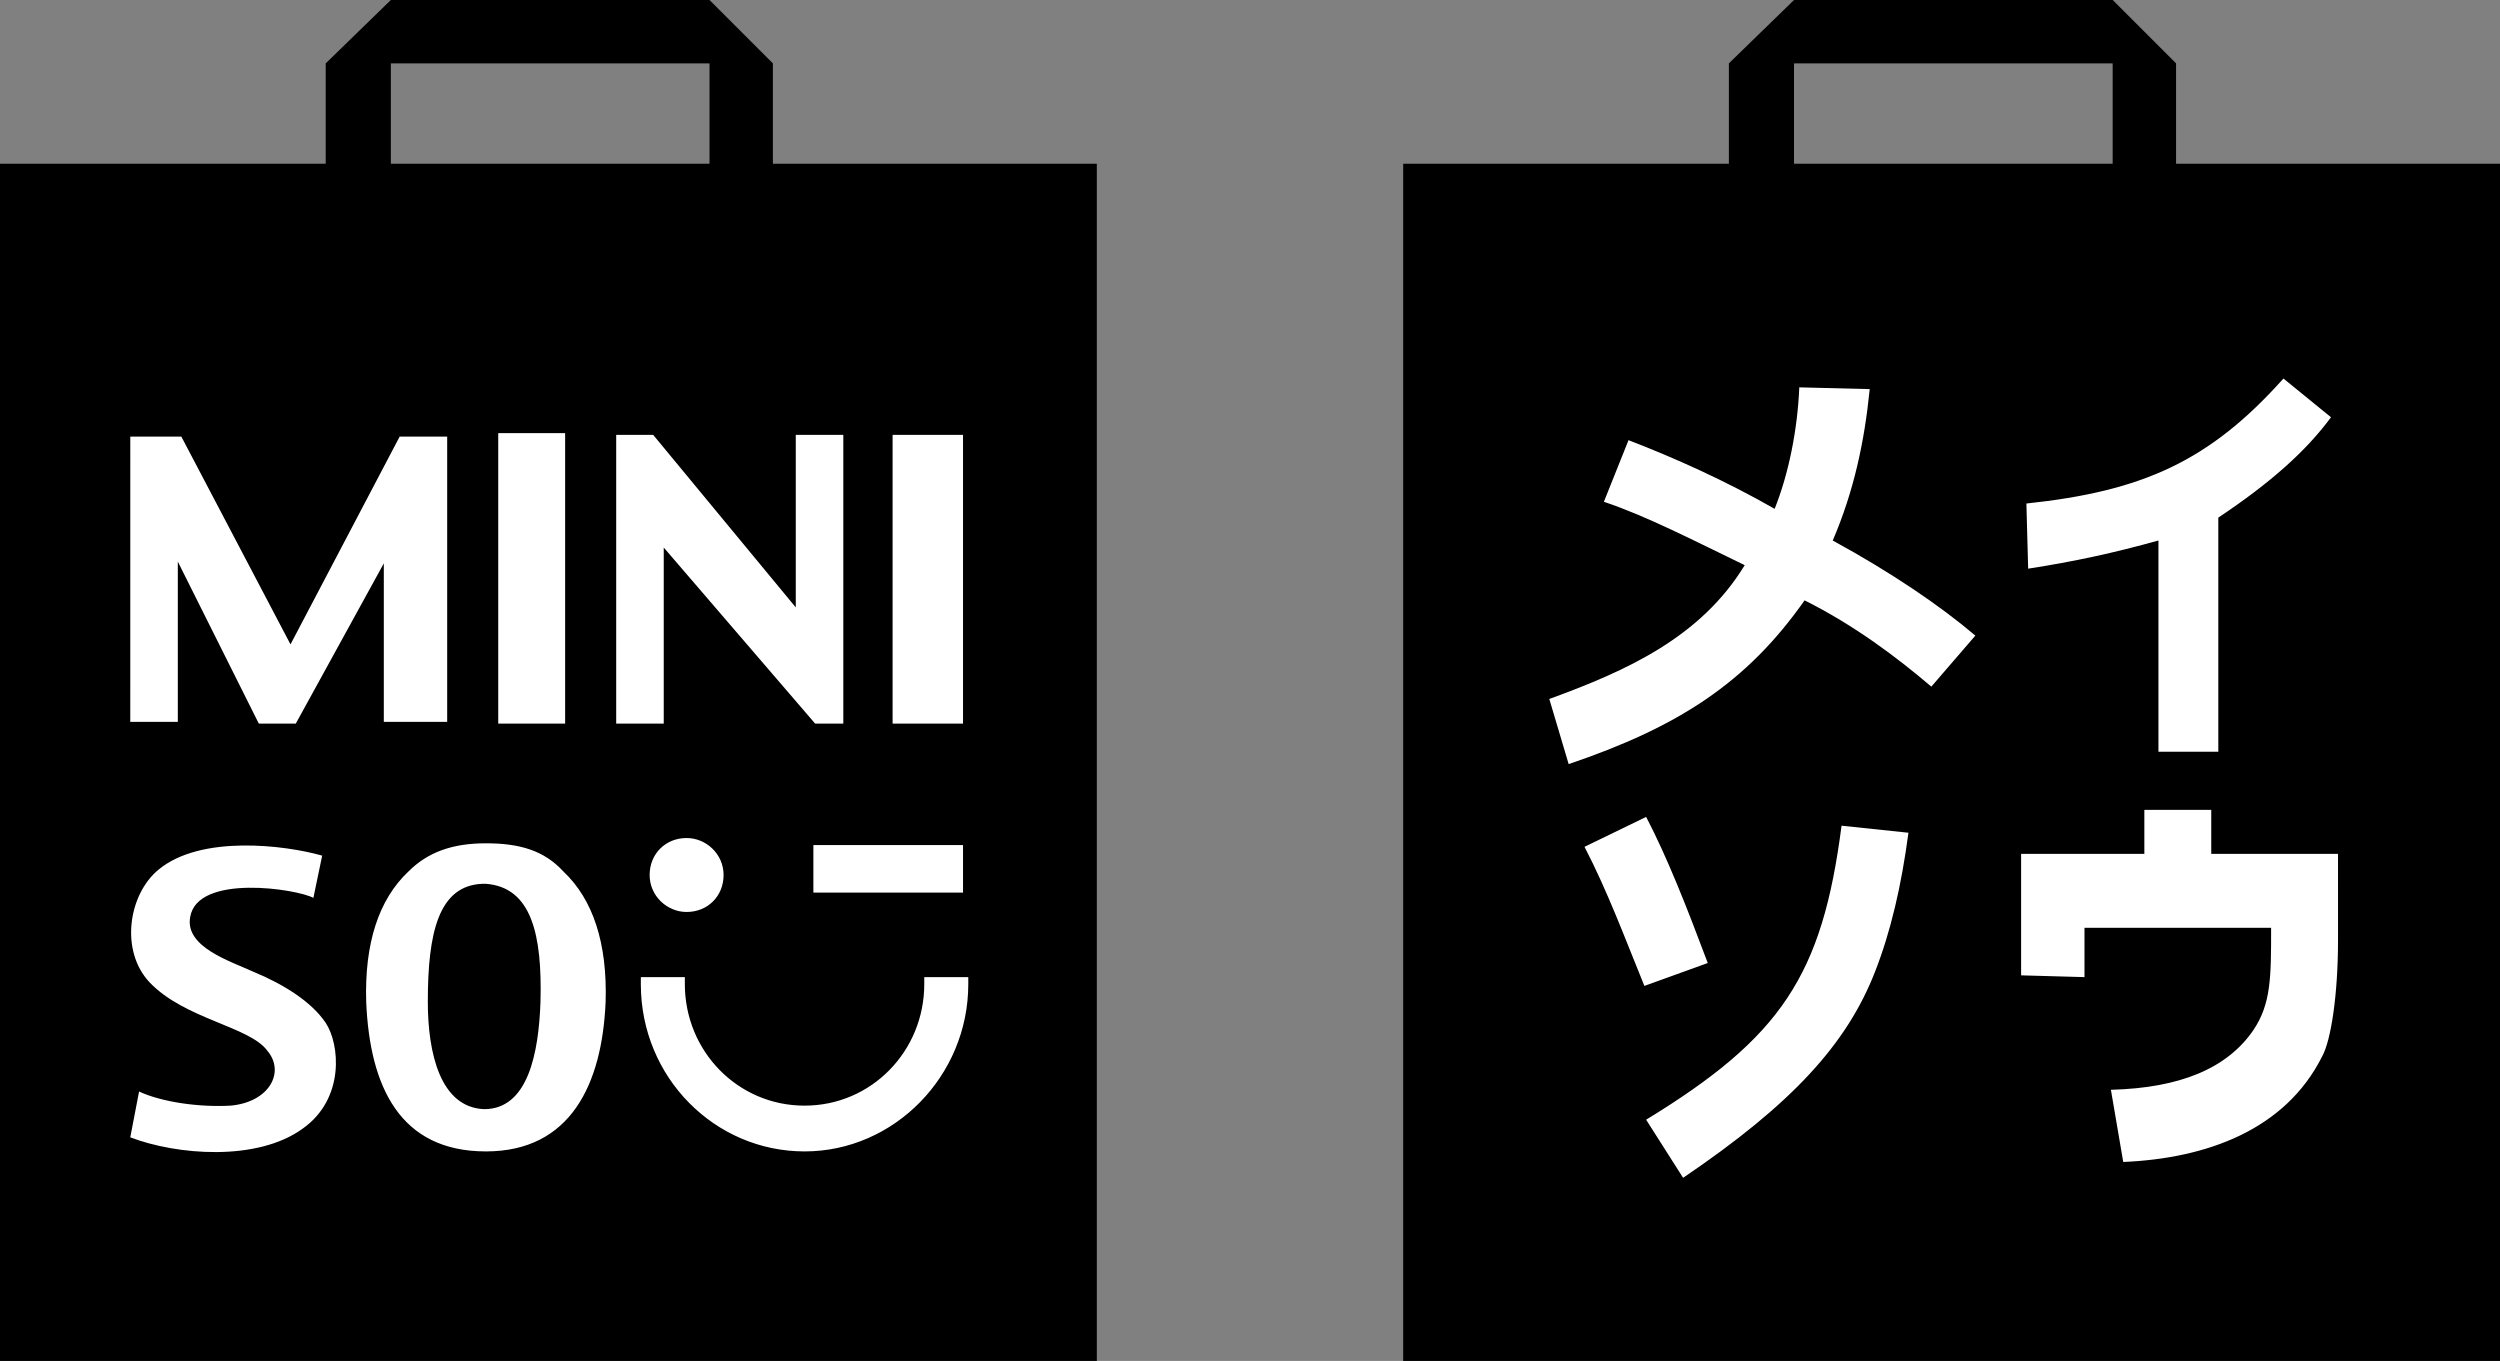
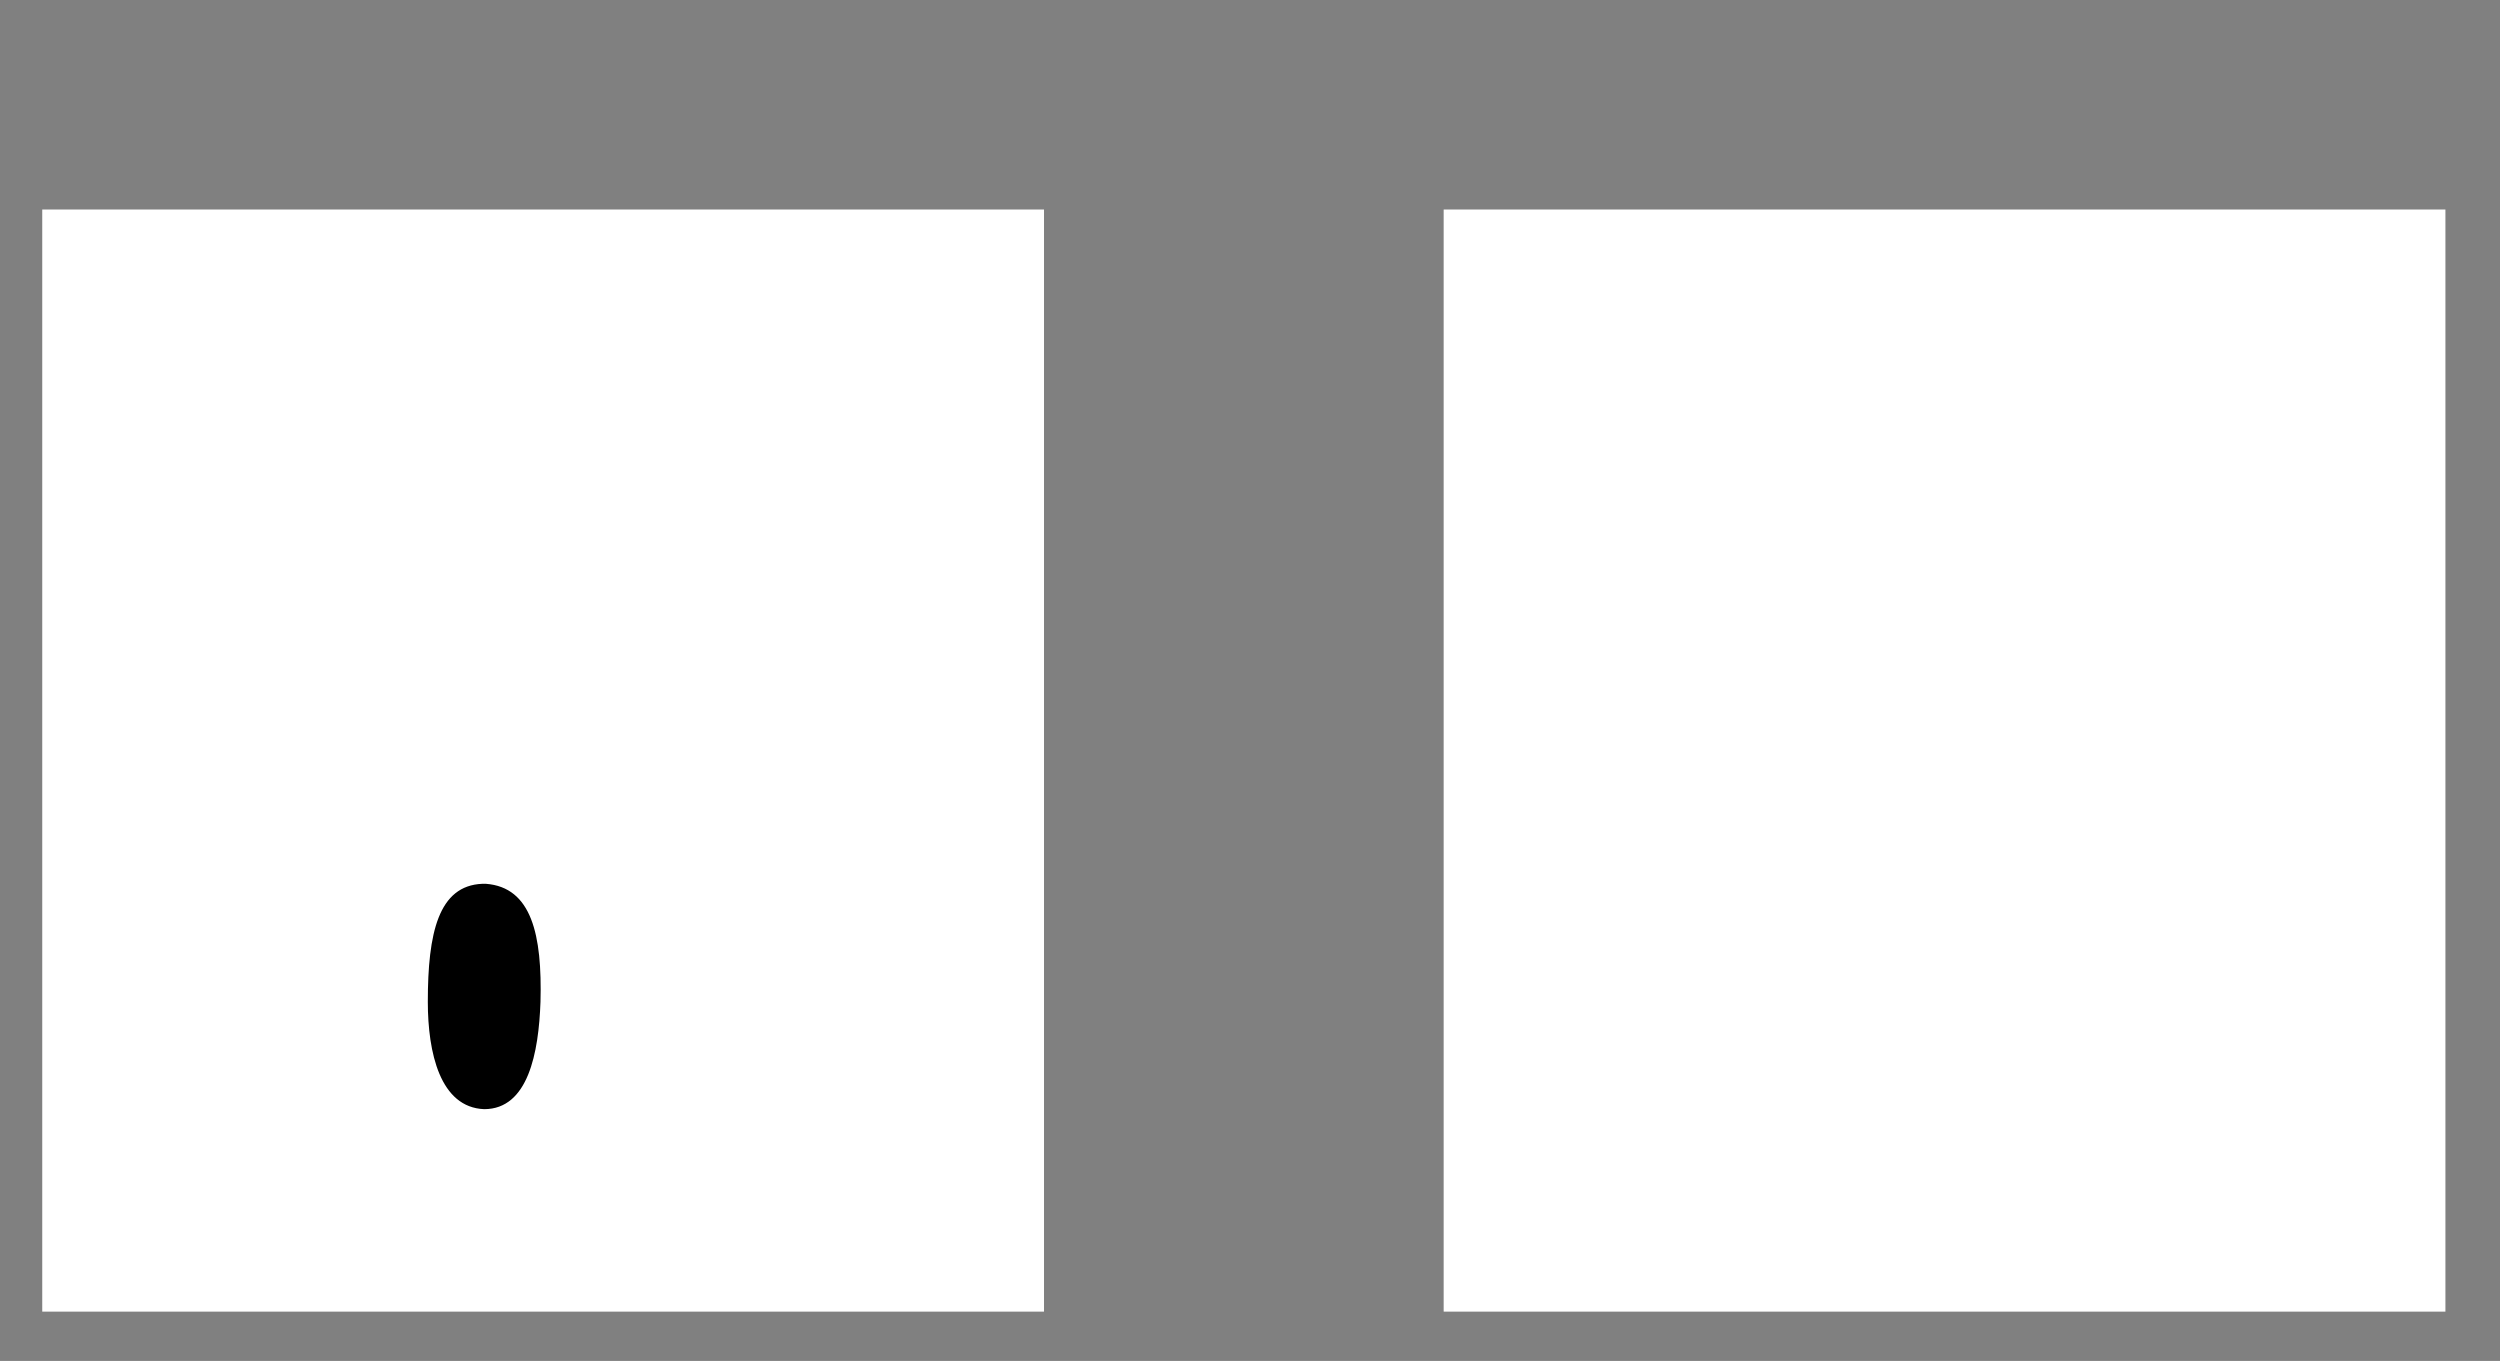
<svg xmlns="http://www.w3.org/2000/svg" version="1.1" id="Layer_1" x="0px" y="0px" viewBox="0 0 200 108.873" style="enable-background:new 0 0 200 108.873;" xml:space="preserve">
  <rect x="0" y="0" width="200" height="108.873" fill="#808080" stroke="none" />
  <path style="fill:#FFFFFF;" d="M3.38,16.761h80.141v88.169H3.38V16.761z M115.493,16.761h80.141v88.169h-80.141V16.761z" />
  <g>
    <path d="M38.873,70.704h-0.282c-3.521,0.141-4.366,3.944-4.366,9.437c0,4.085,0.986,8.451,4.507,8.592   c3.521,0,4.366-4.507,4.507-8.592C43.38,74.789,42.535,70.986,38.873,70.704z" />
-     <path d="M61.831,13.099V5.07L56.761,0H31.268l-5.211,5.07v8.028H0v95.775h87.746V13.099L61.831,13.099z M71.408,34.789h5.634   v23.099h-5.634V34.789z M77.042,67.606v3.803H65.07v-3.803H77.042z M31.268,5.07h25.493v8.028H31.268V5.07z M45.211,34.648v23.239   h-5.352V34.648H45.211z M10.423,34.93h4.085l8.732,16.62l8.732-16.62h3.803v22.817h-5.07V45.07l-7.042,12.817h-2.958L14.225,44.93   v12.817h-3.803L10.423,34.93z M24.225,90.282c-3.662,2.676-10.141,2.113-13.803,0.704l0.704-3.662   c1.831,0.845,4.789,1.268,7.324,1.127c3.099-0.282,4.366-2.676,2.958-4.366c-1.408-1.972-6.62-2.535-9.437-5.493   c-2.394-2.535-1.69-7.042,0.704-9.014c3.38-2.817,10.141-1.972,13.099-1.127l-0.704,3.38c-1.268-0.704-9.296-1.972-9.859,1.549   c-0.423,2.394,3.239,3.521,5.07,4.366c2.394,0.986,4.648,2.394,5.775,4.085C27.183,83.521,27.606,87.887,24.225,90.282   L24.225,90.282z M38.873,92.113c-6.901,0-9.296-5.211-9.577-11.972c-0.141-4.648,0.986-8.169,3.38-10.423   c1.549-1.549,3.521-2.254,6.197-2.254c2.676,0,4.648,0.563,6.197,2.254c2.394,2.254,3.521,5.775,3.38,10.423   C48.169,86.761,45.634,92.113,38.873,92.113L38.873,92.113z M49.296,34.789h2.958l11.408,13.803V34.789h3.803v23.099h-2.254   L53.099,43.803v14.085h-3.803V34.789z M57.887,70c0,1.69-1.268,2.958-2.958,2.958c-1.549,0-2.958-1.268-2.958-2.958   c0-1.69,1.268-2.958,2.958-2.958C56.479,67.042,57.887,68.31,57.887,70z M64.366,92.113c-7.183,0-13.099-5.915-13.099-13.38v-0.563   h3.521v0.563c0,5.352,4.225,9.718,9.577,9.718s9.577-4.366,9.577-9.718v-0.563h3.521v0.563   C77.465,86.056,71.549,92.113,64.366,92.113L64.366,92.113z M174.085,13.099V5.07L169.014,0h-25.493l-5.211,5.07v8.028h-26.056   v95.775H200V13.099L174.085,13.099z M182.676,30.282l3.803,3.099c-1.972,2.676-4.789,5.211-9.014,8.028v18.732h-4.789V43.239   c-3.521,0.986-6.761,1.69-10.423,2.254l-0.141-5.211C171.408,39.296,176.761,36.901,182.676,30.282L182.676,30.282z M143.521,5.07   h25.493v8.028h-25.493V5.07z M126.761,67.746l4.93-2.394c1.69,3.239,3.239,7.183,4.93,11.69l-5.07,1.831   C130,75.07,128.592,71.268,126.761,67.746z M150,77.746c-2.254,5.775-6.62,10.563-15.352,16.479l-2.958-4.648   c10.845-6.62,14.085-11.549,15.634-23.521l5.352,0.563C152.113,70.845,151.268,74.507,150,77.746z M154.507,54.93   c-2.817-2.394-6.197-4.93-10.141-6.901c-4.648,6.62-10.141,10.141-18.873,13.099l-1.549-5.211   c6.197-2.254,12.113-4.93,15.634-10.704c-4.085-1.972-7.887-3.944-11.268-5.07l1.972-4.93c3.662,1.408,7.746,3.239,11.69,5.493   c1.127-2.817,1.831-6.338,1.972-9.718l5.634,0.141c-0.423,4.225-1.268,8.169-2.958,12.113c4.648,2.535,8.592,5.211,11.408,7.606   L154.507,54.93z M187.042,75.211c0,4.366-0.563,8.028-1.268,9.296c-2.958,5.915-9.296,8.169-15.915,8.451l-0.986-5.775   c5.493-0.141,9.296-1.69,11.408-4.789c1.408-2.113,1.408-4.225,1.408-8.169h-14.93v3.944l-5.07-0.141V68.31h9.859v-3.521h5.352   v3.521h10.141L187.042,75.211z" />
  </g>
</svg>